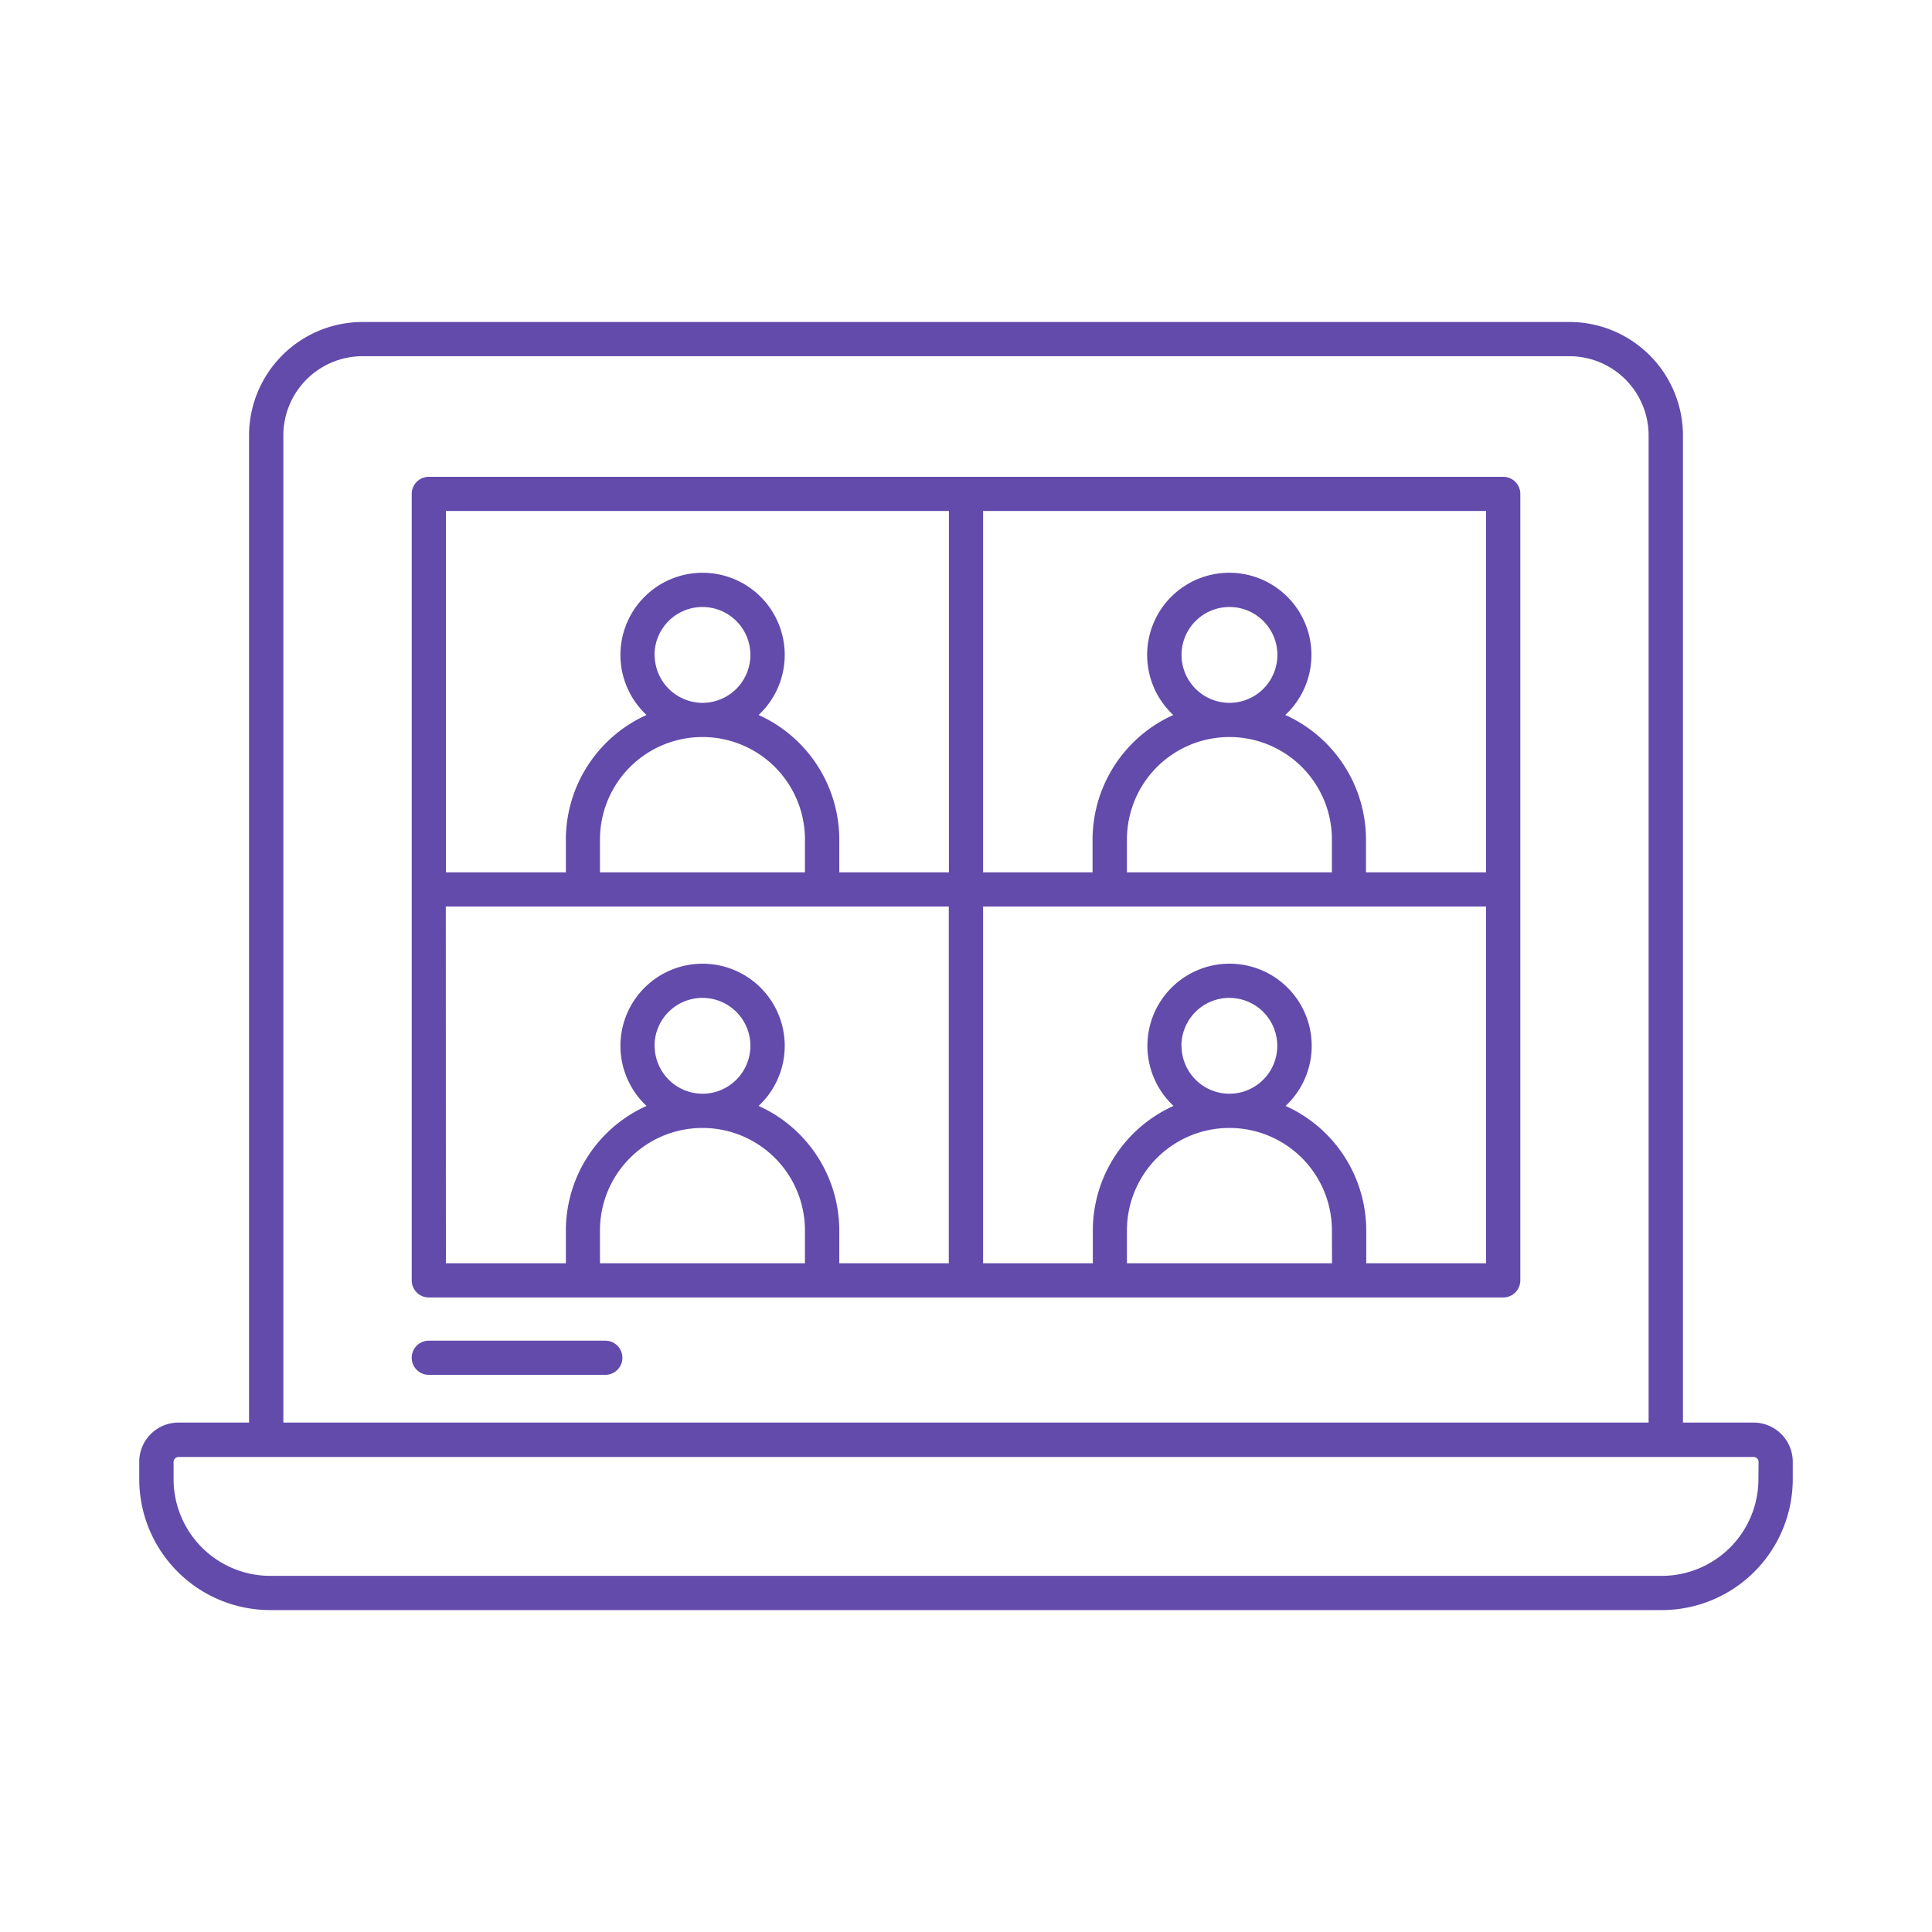
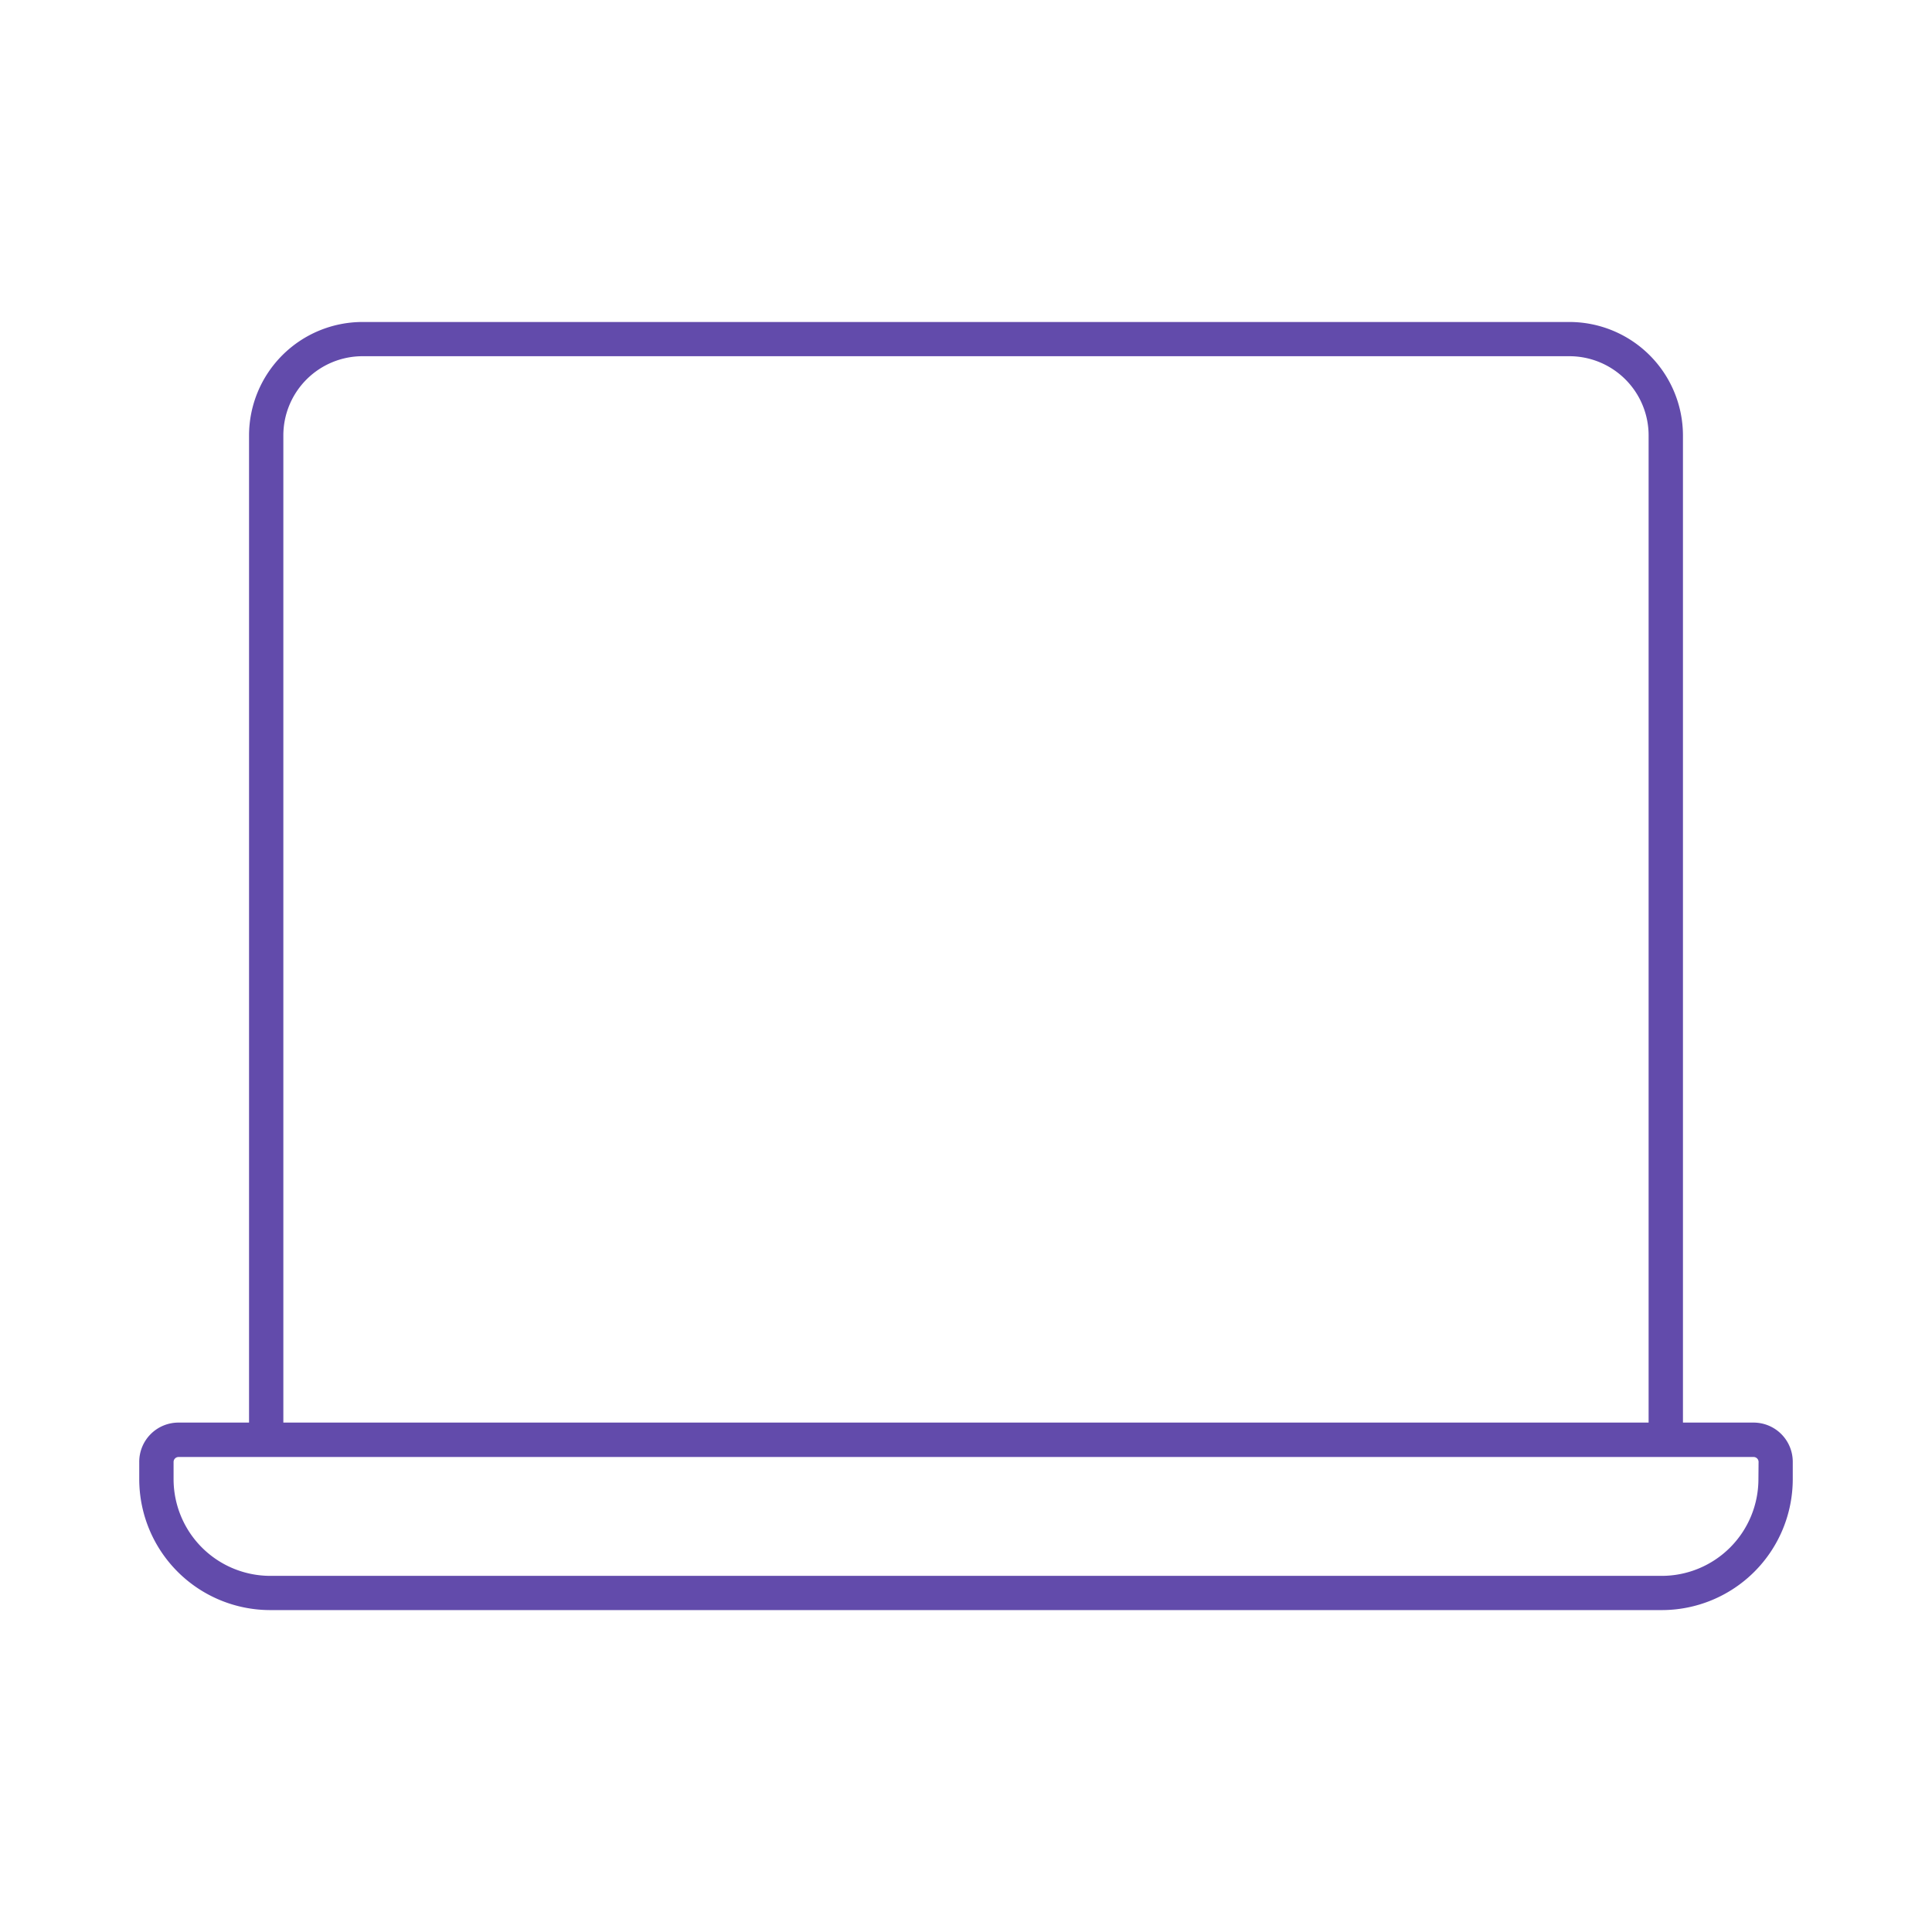
<svg xmlns="http://www.w3.org/2000/svg" fill="#624bab" width="800px" height="800px" viewBox="0 0 512 512" data-name="Layer 1" id="Layer_1">
  <g id="SVGRepo_bgCarrier" stroke-width="0" />
  <g id="SVGRepo_tracerCarrier" stroke-linecap="round" stroke-linejoin="round" />
  <g id="SVGRepo_iconCarrier">
    <path d="M464.73,377H446V115.4A30.11,30.11,0,0,0,415.9,85.33H96.1A30.1,30.1,0,0,0,66,115.4V377H47.28A10.39,10.39,0,0,0,36.9,387.41V392a34.72,34.72,0,0,0,34.68,34.69H440.43A34.72,34.72,0,0,0,475.1,392v-4.57A10.39,10.39,0,0,0,464.73,377ZM75.09,115.4a21,21,0,0,1,21-21H415.9a21,21,0,0,1,21,21V377H75.09ZM466,392a25.64,25.64,0,0,1-25.61,25.62H71.58A25.65,25.65,0,0,1,46,392v-4.57a1.32,1.32,0,0,1,1.32-1.31H464.73a1.31,1.31,0,0,1,1.31,1.31Z" />
-     <path d="M398.36,126.36H113.64a4.53,4.53,0,0,0-4.53,4.53V339.31a4.53,4.53,0,0,0,4.53,4.53H398.36a4.53,4.53,0,0,0,4.54-4.53V130.89A4.53,4.53,0,0,0,398.36,126.36Zm-4.53,104.82H362v-8.7a36.27,36.27,0,0,0-21.38-33,21.77,21.77,0,1,0-29.69,0,36.27,36.27,0,0,0-21.39,33v8.7H260.53V135.42h133.3Zm-95.18,0v-8.7a27.16,27.16,0,0,1,54.32,0v8.7Zm14.47-57.62a12.7,12.7,0,1,1,12.69,12.7A12.71,12.71,0,0,1,313.12,173.56Zm-61.65-38.14v95.76H222.42v-8.7a36.27,36.27,0,0,0-21.38-33,21.77,21.77,0,1,0-29.7,0,36.27,36.27,0,0,0-21.38,33v8.7H118.17V135.42ZM159,231.18v-8.7a27.16,27.16,0,1,1,54.32,0v8.7Zm14.46-57.62a12.7,12.7,0,1,1,12.7,12.7A12.72,12.72,0,0,1,173.49,173.56Zm-55.32,66.69h133.3v94.53H222.42v-8.7a36.26,36.26,0,0,0-21.38-33,21.77,21.77,0,1,0-29.7,0,36.26,36.26,0,0,0-21.38,33v8.7H118.17Zm55.32,36.9a12.7,12.7,0,1,1,12.7,12.7A12.72,12.72,0,0,1,173.49,277.15Zm39.86,57.63H159v-8.7a27.16,27.16,0,0,1,54.32,0Zm99.77-57.63a12.7,12.7,0,1,1,12.69,12.7A12.71,12.71,0,0,1,313.12,277.15ZM353,334.78H298.65v-8.7a27.16,27.16,0,0,1,54.32,0Zm9.07,0v-8.7a36.26,36.26,0,0,0-21.38-33,21.77,21.77,0,1,0-29.69,0,36.25,36.25,0,0,0-21.39,33v8.7H260.53V240.25h133.3v94.53Z" />
-     <path d="M160.41,355.29H113.64a4.53,4.53,0,0,0,0,9.06h46.77a4.53,4.53,0,0,0,0-9.06Z" />
  </g>
</svg>